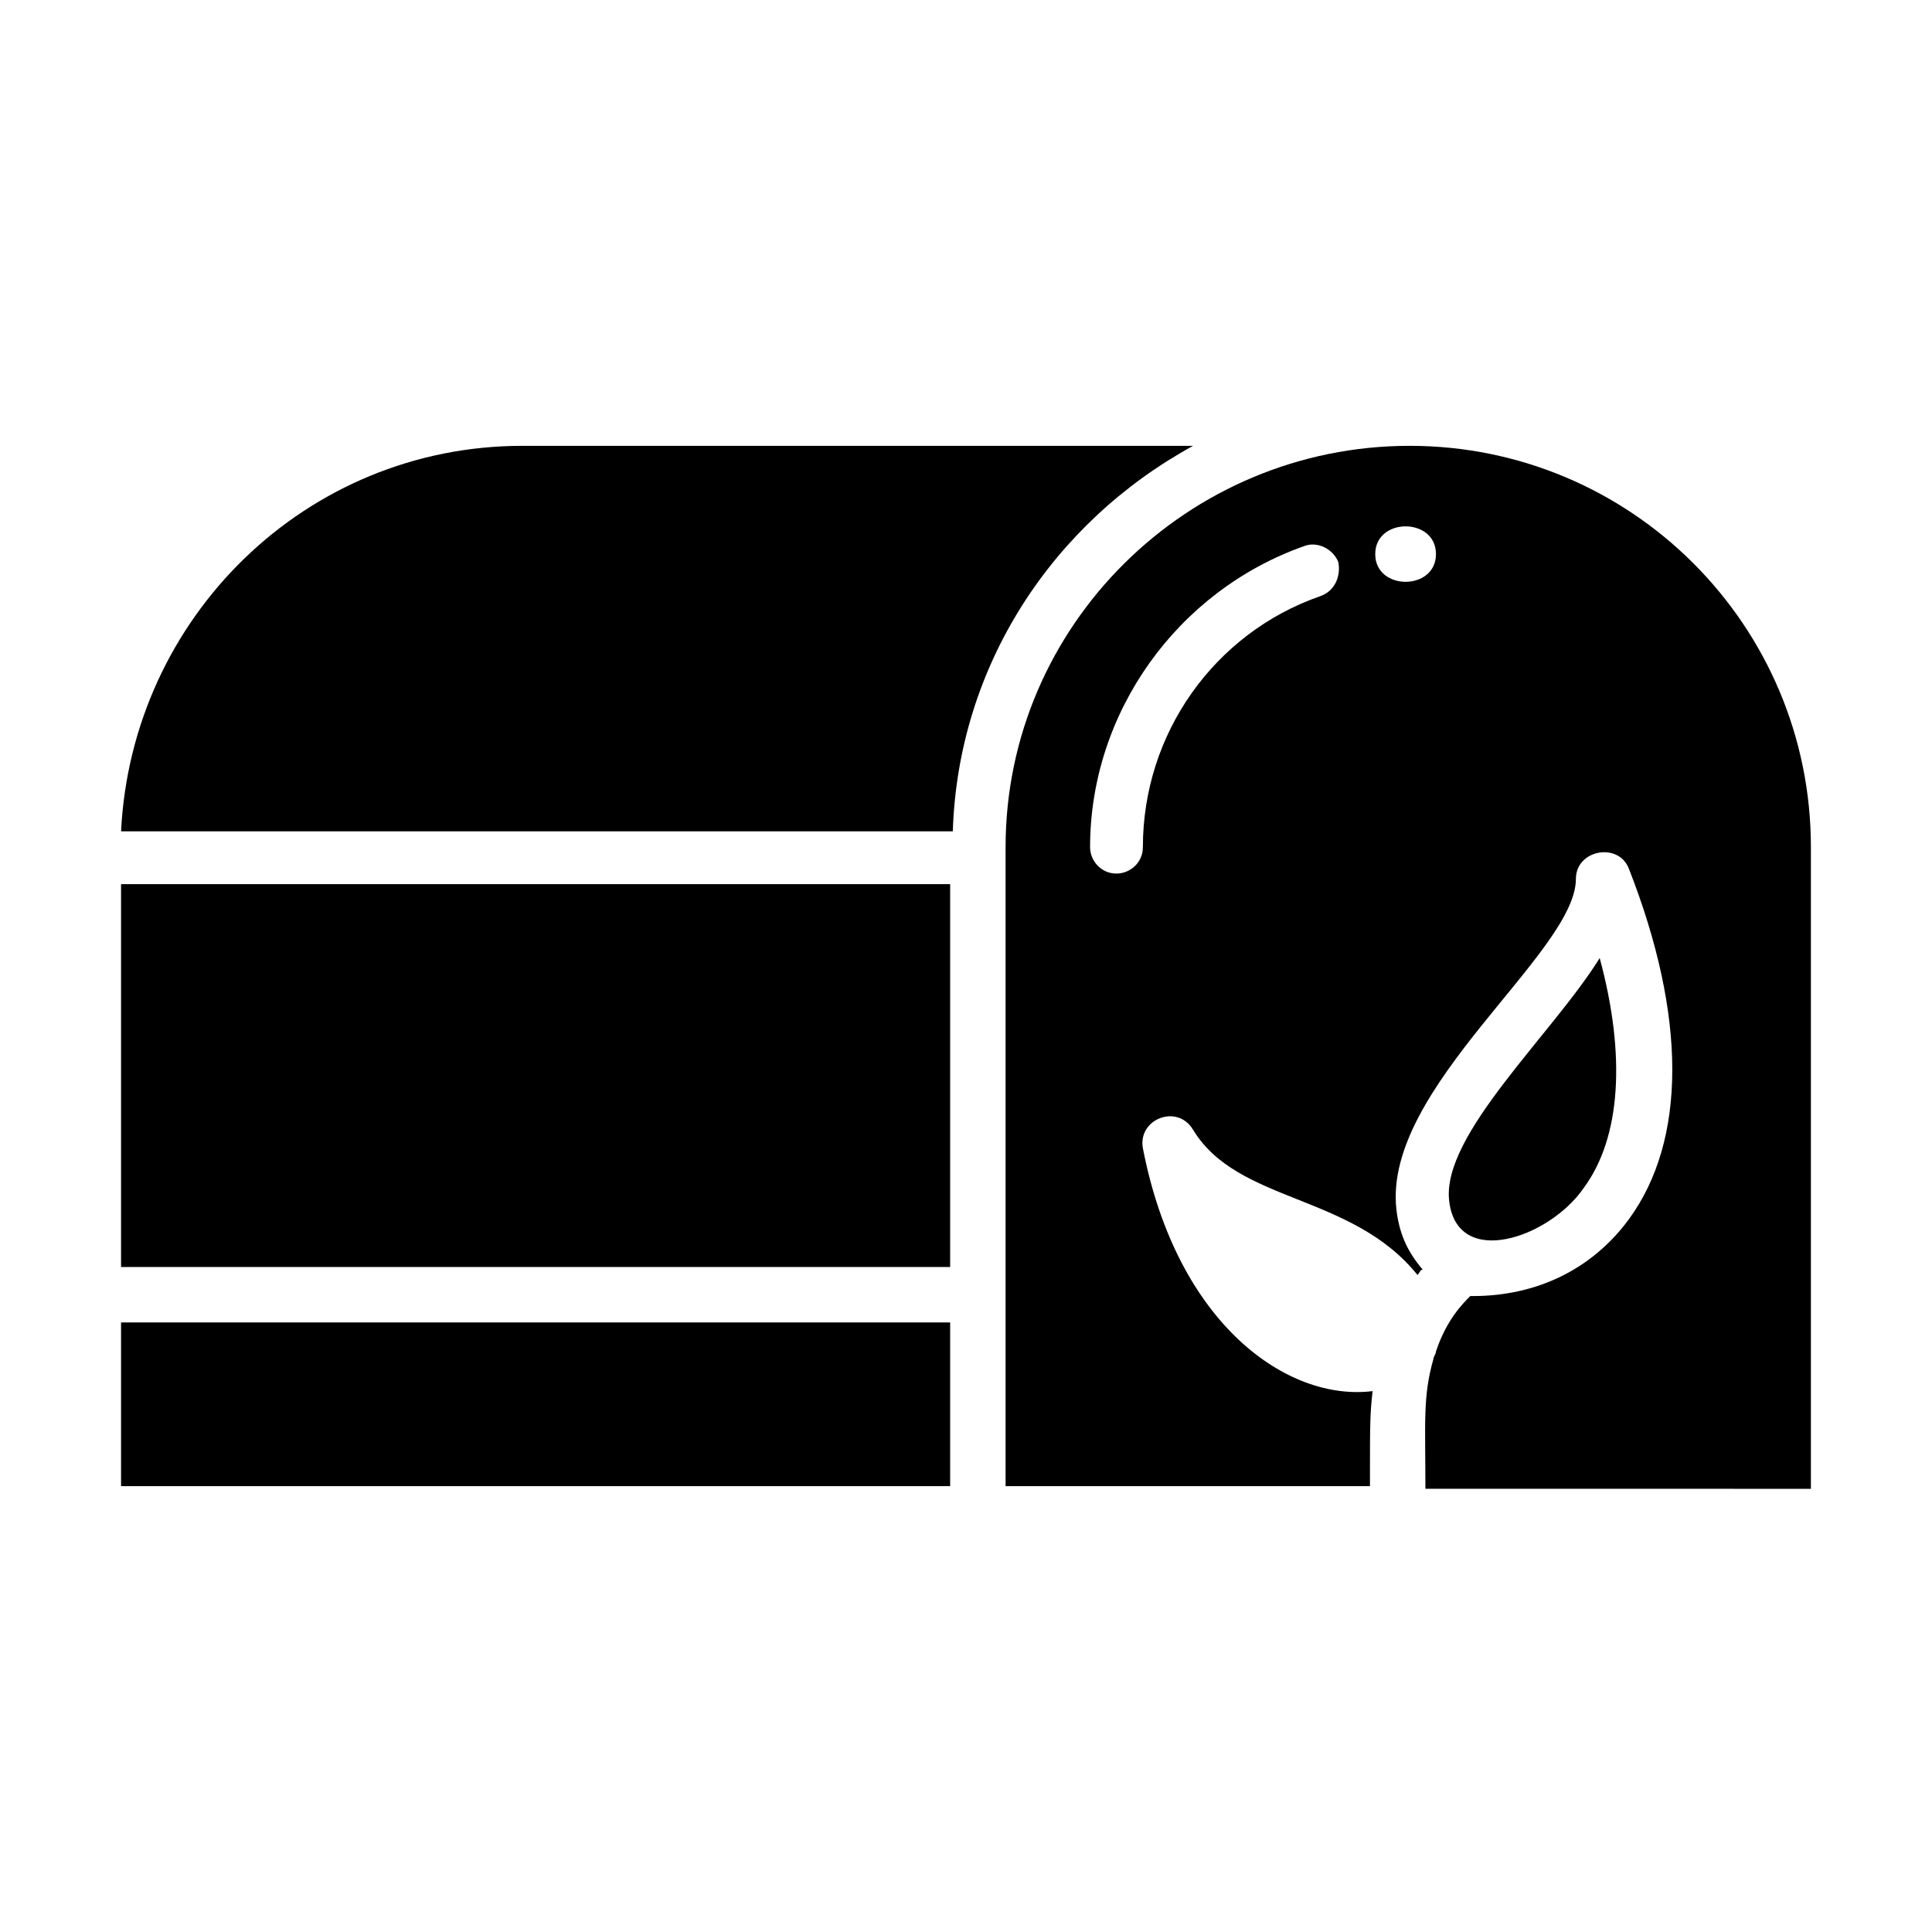
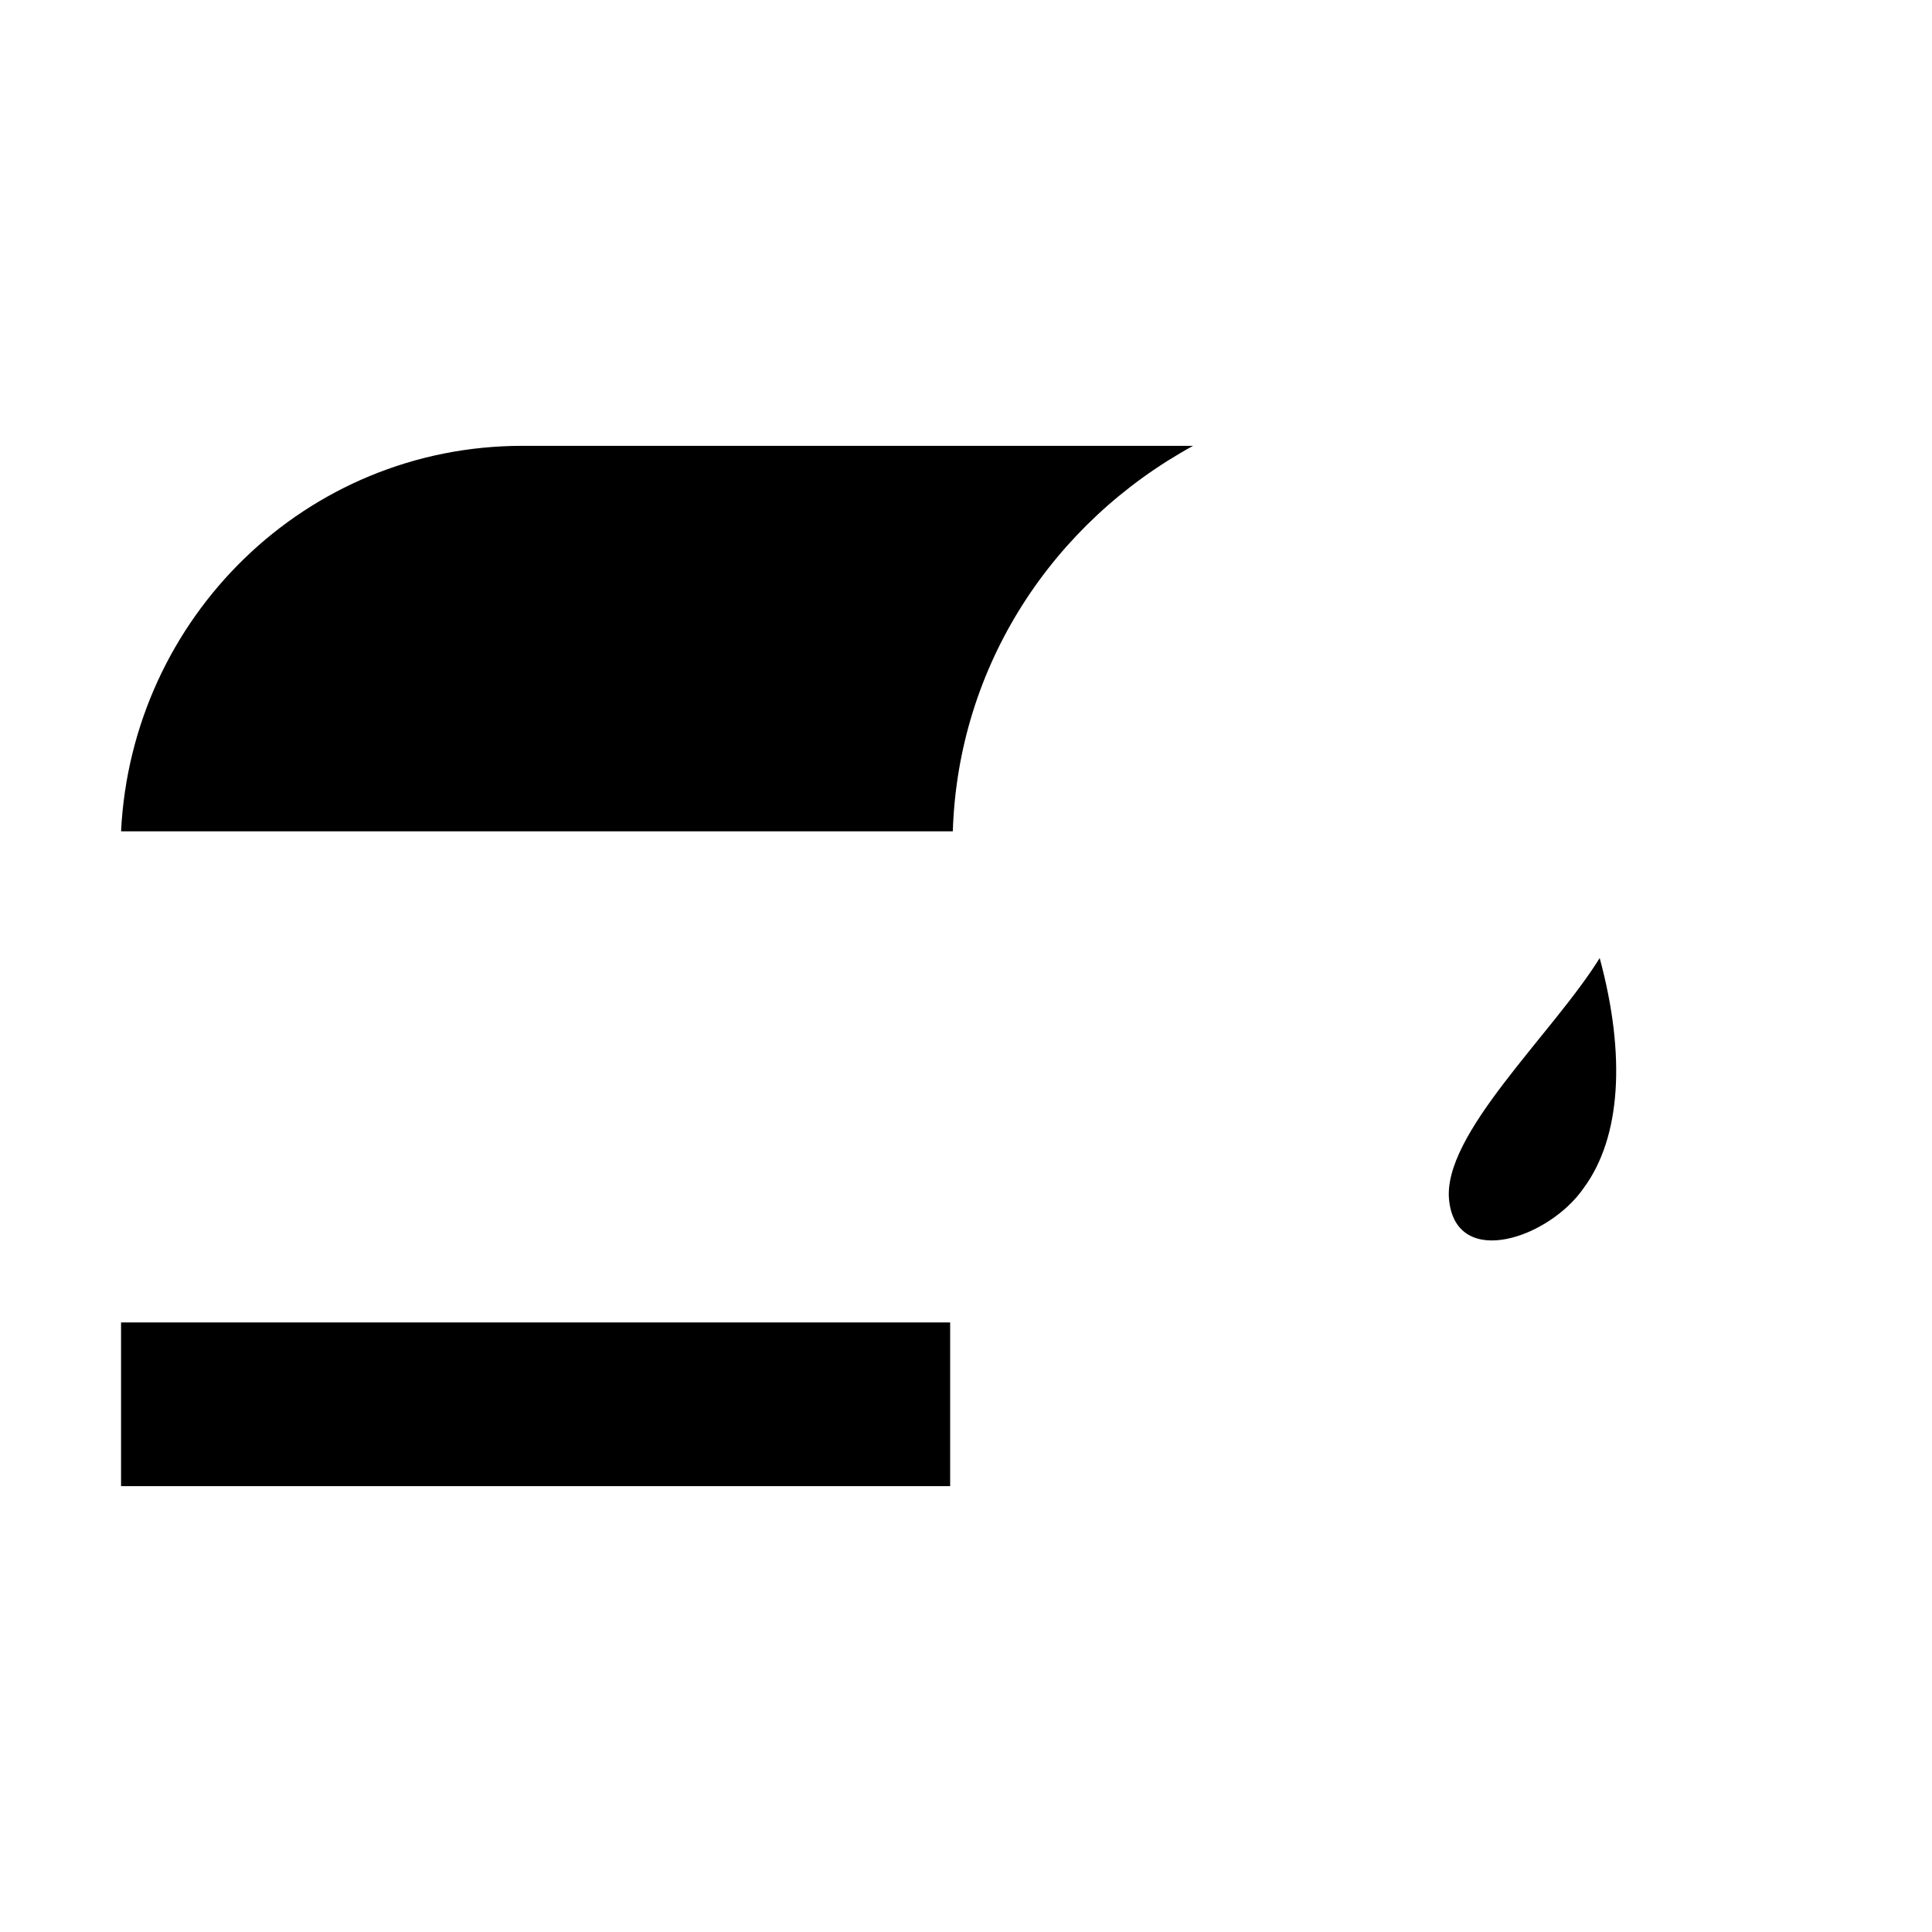
<svg xmlns="http://www.w3.org/2000/svg" fill="#000000" width="800px" height="800px" version="1.1" viewBox="144 144 512 512">
  <g>
    <path d="m176.08 494.46h219.72v43.383h-219.72z" />
-     <path d="m517.55 262.15c-58.777 0-107.06 47.582-107.06 106.36v169.34h96.562c0-16.793 0-18.895 0.699-25.191-22.391 2.801-51.781-17.492-60.879-64.375-1.398-7.695 9.098-11.895 13.297-4.898 11.895 19.594 41.984 16.793 59.477 38.484 0.699-0.699 0.699-1.398 1.398-1.398-4.199-4.898-6.297-9.797-6.996-16.094-3.5-32.188 47.582-67.875 47.582-87.469 0-7.695 11.195-9.797 13.996-2.801 15.395 39.184 15.395 72.074 0 93.066-9.797 13.297-24.492 20.293-41.285 20.293h-0.699c-2.098 2.098-6.297 6.297-9.098 14.695 0 0.699-0.699 1.398-0.699 2.098-2.801 9.797-2.098 16.793-2.098 34.285l102.16 0.004v-170.04c0-58.777-47.582-106.36-106.36-106.36zm-23.793 39.883c-27.988 9.797-46.883 36.387-46.883 66.477 0 4.199-3.5 6.996-6.996 6.996-4.199 0-6.996-3.5-6.996-6.996 0-35.688 23.09-67.875 56.68-79.77 3.5-1.398 7.695 0.699 9.098 4.199 0.695 3.496-0.703 7.695-4.902 9.094zm14.695-11.195c0-9.797 16.094-9.797 16.094 0s-16.094 9.797-16.094 0z" />
-     <path d="m528.05 462.27c-2.098-17.492 27.289-44.082 39.887-64.375 6.996 25.891 5.598 47.582-4.199 60.879-9.098 13.293-33.59 21.691-35.688 3.496z" />
-     <path d="m176.08 378.31h219.72v101.46h-219.72z" />
+     <path d="m528.05 462.27c-2.098-17.492 27.289-44.082 39.887-64.375 6.996 25.891 5.598 47.582-4.199 60.879-9.098 13.293-33.59 21.691-35.688 3.496" />
    <path d="m460.18 262.15c-37.086 20.293-62.277 58.078-63.676 102.16h-220.42c2.801-56.68 48.98-102.16 106.36-102.16z" />
  </g>
</svg>